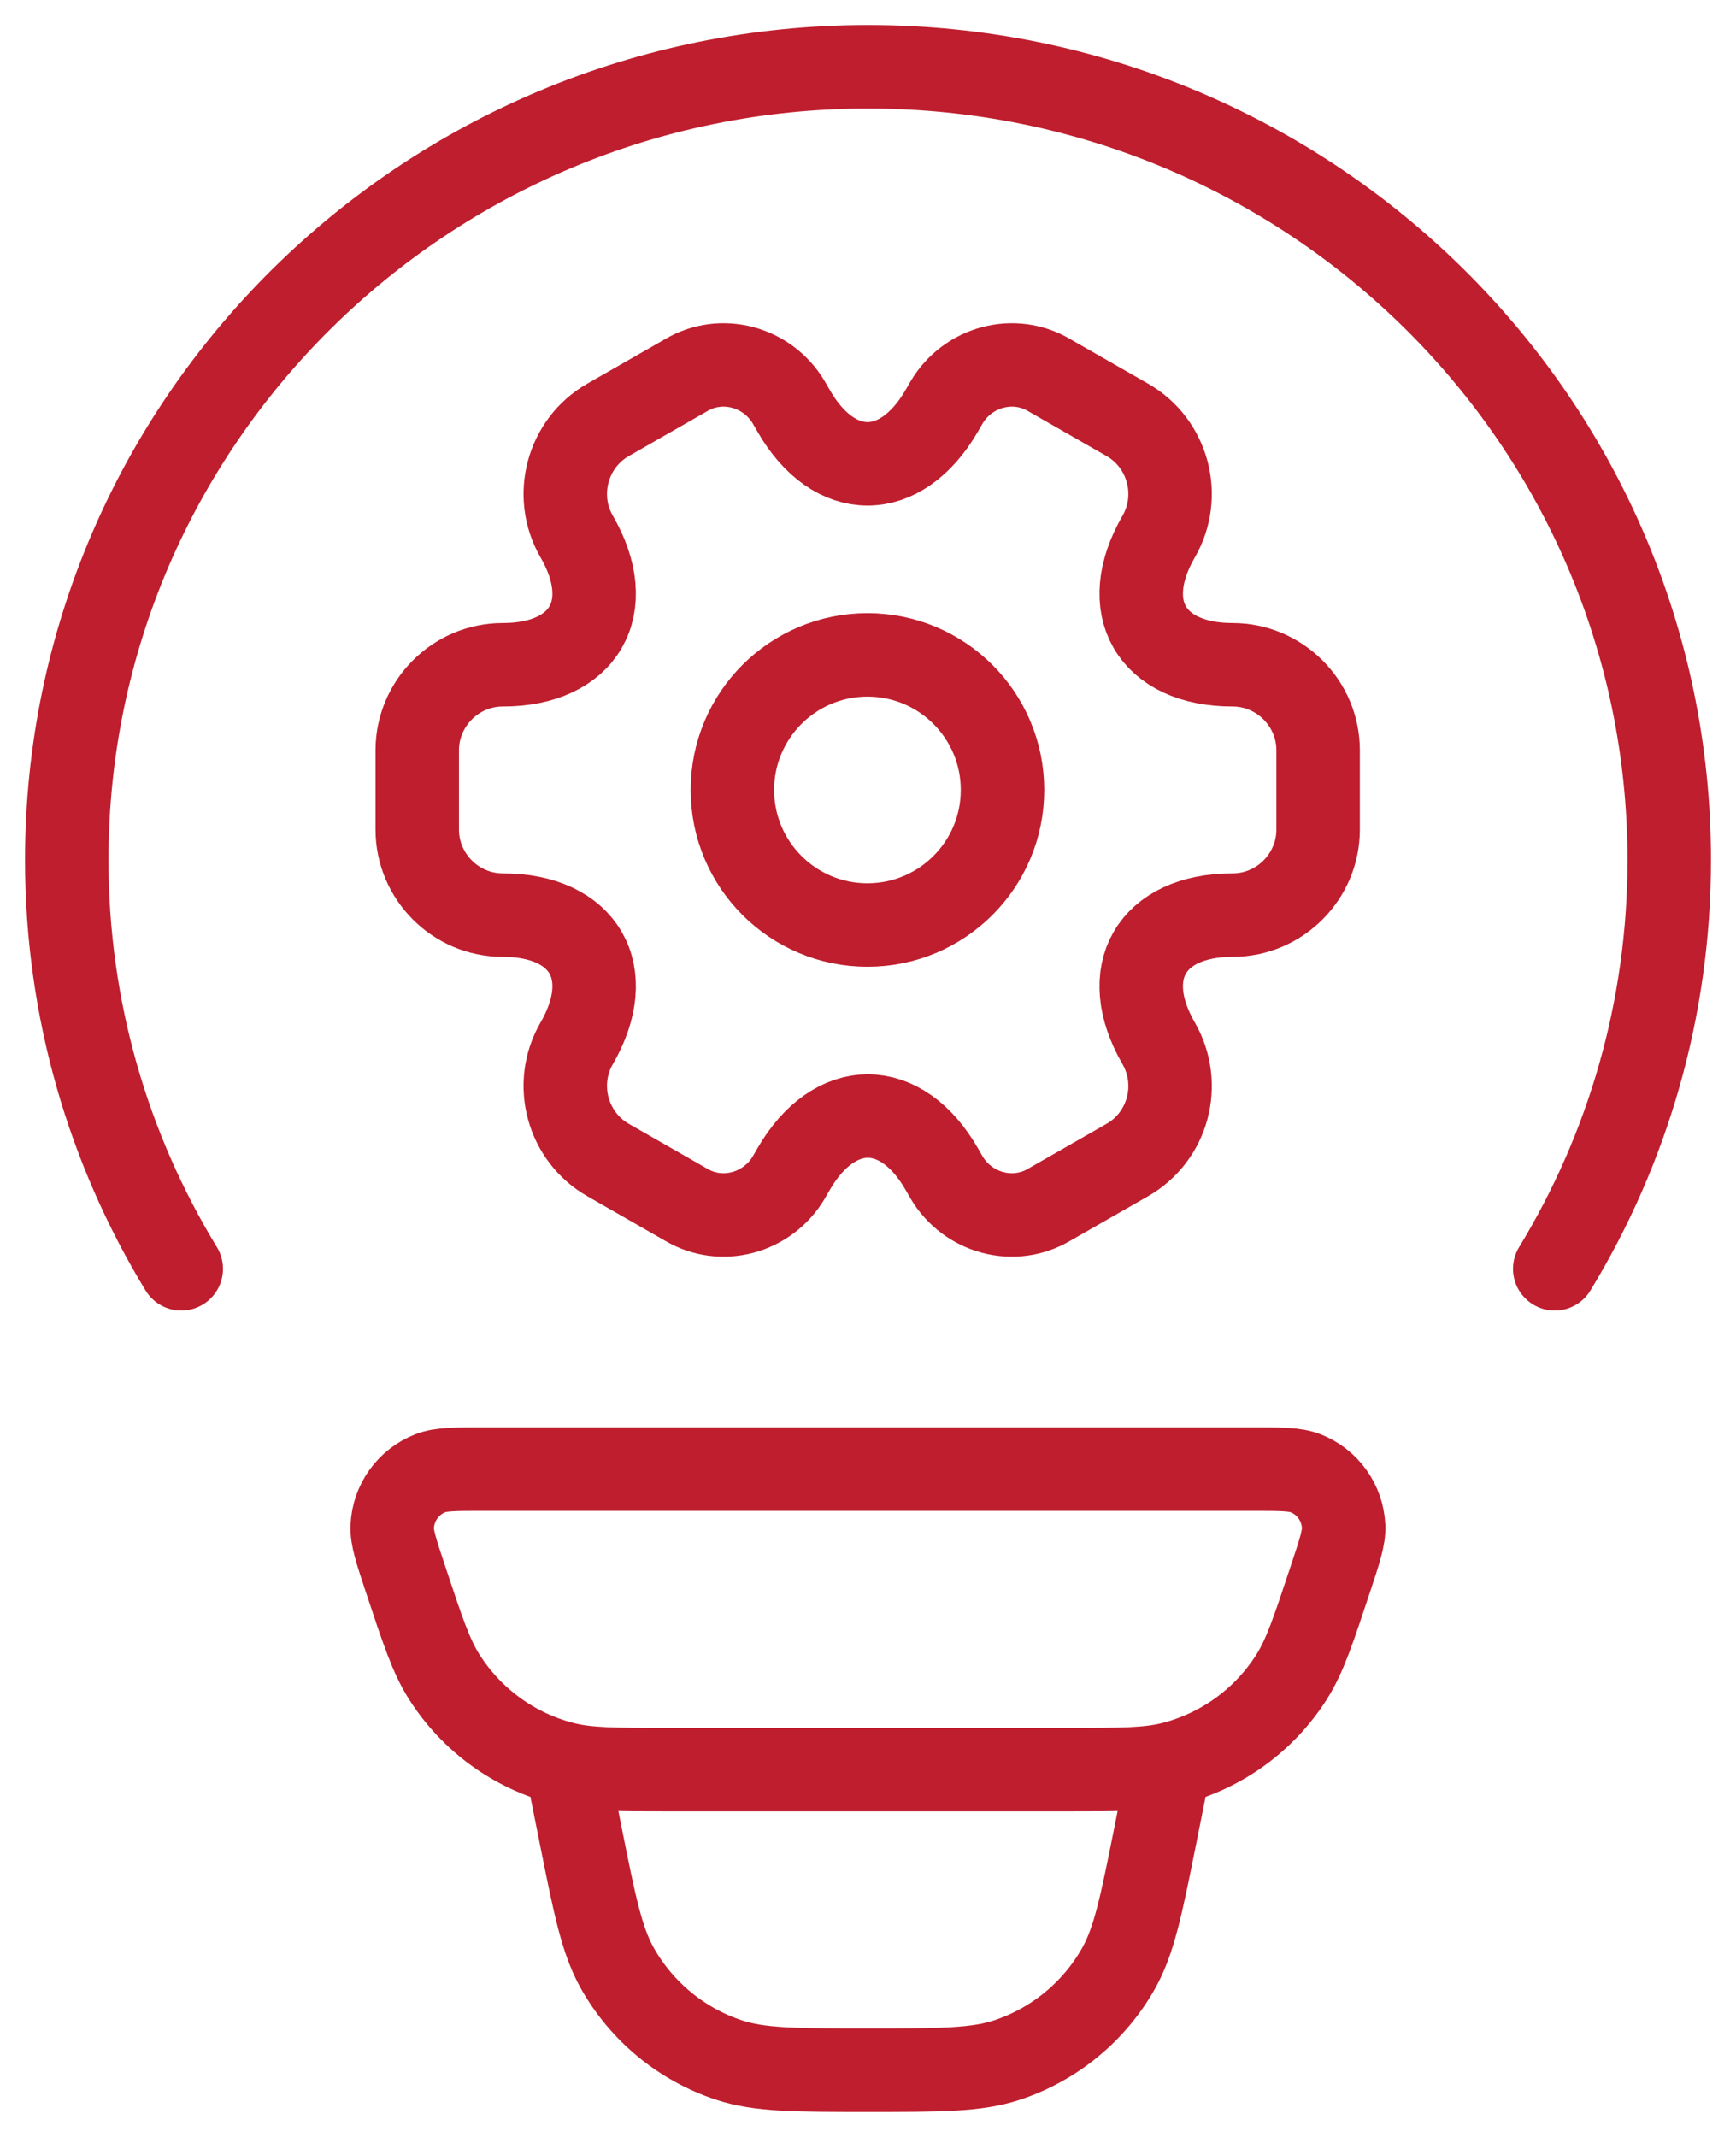
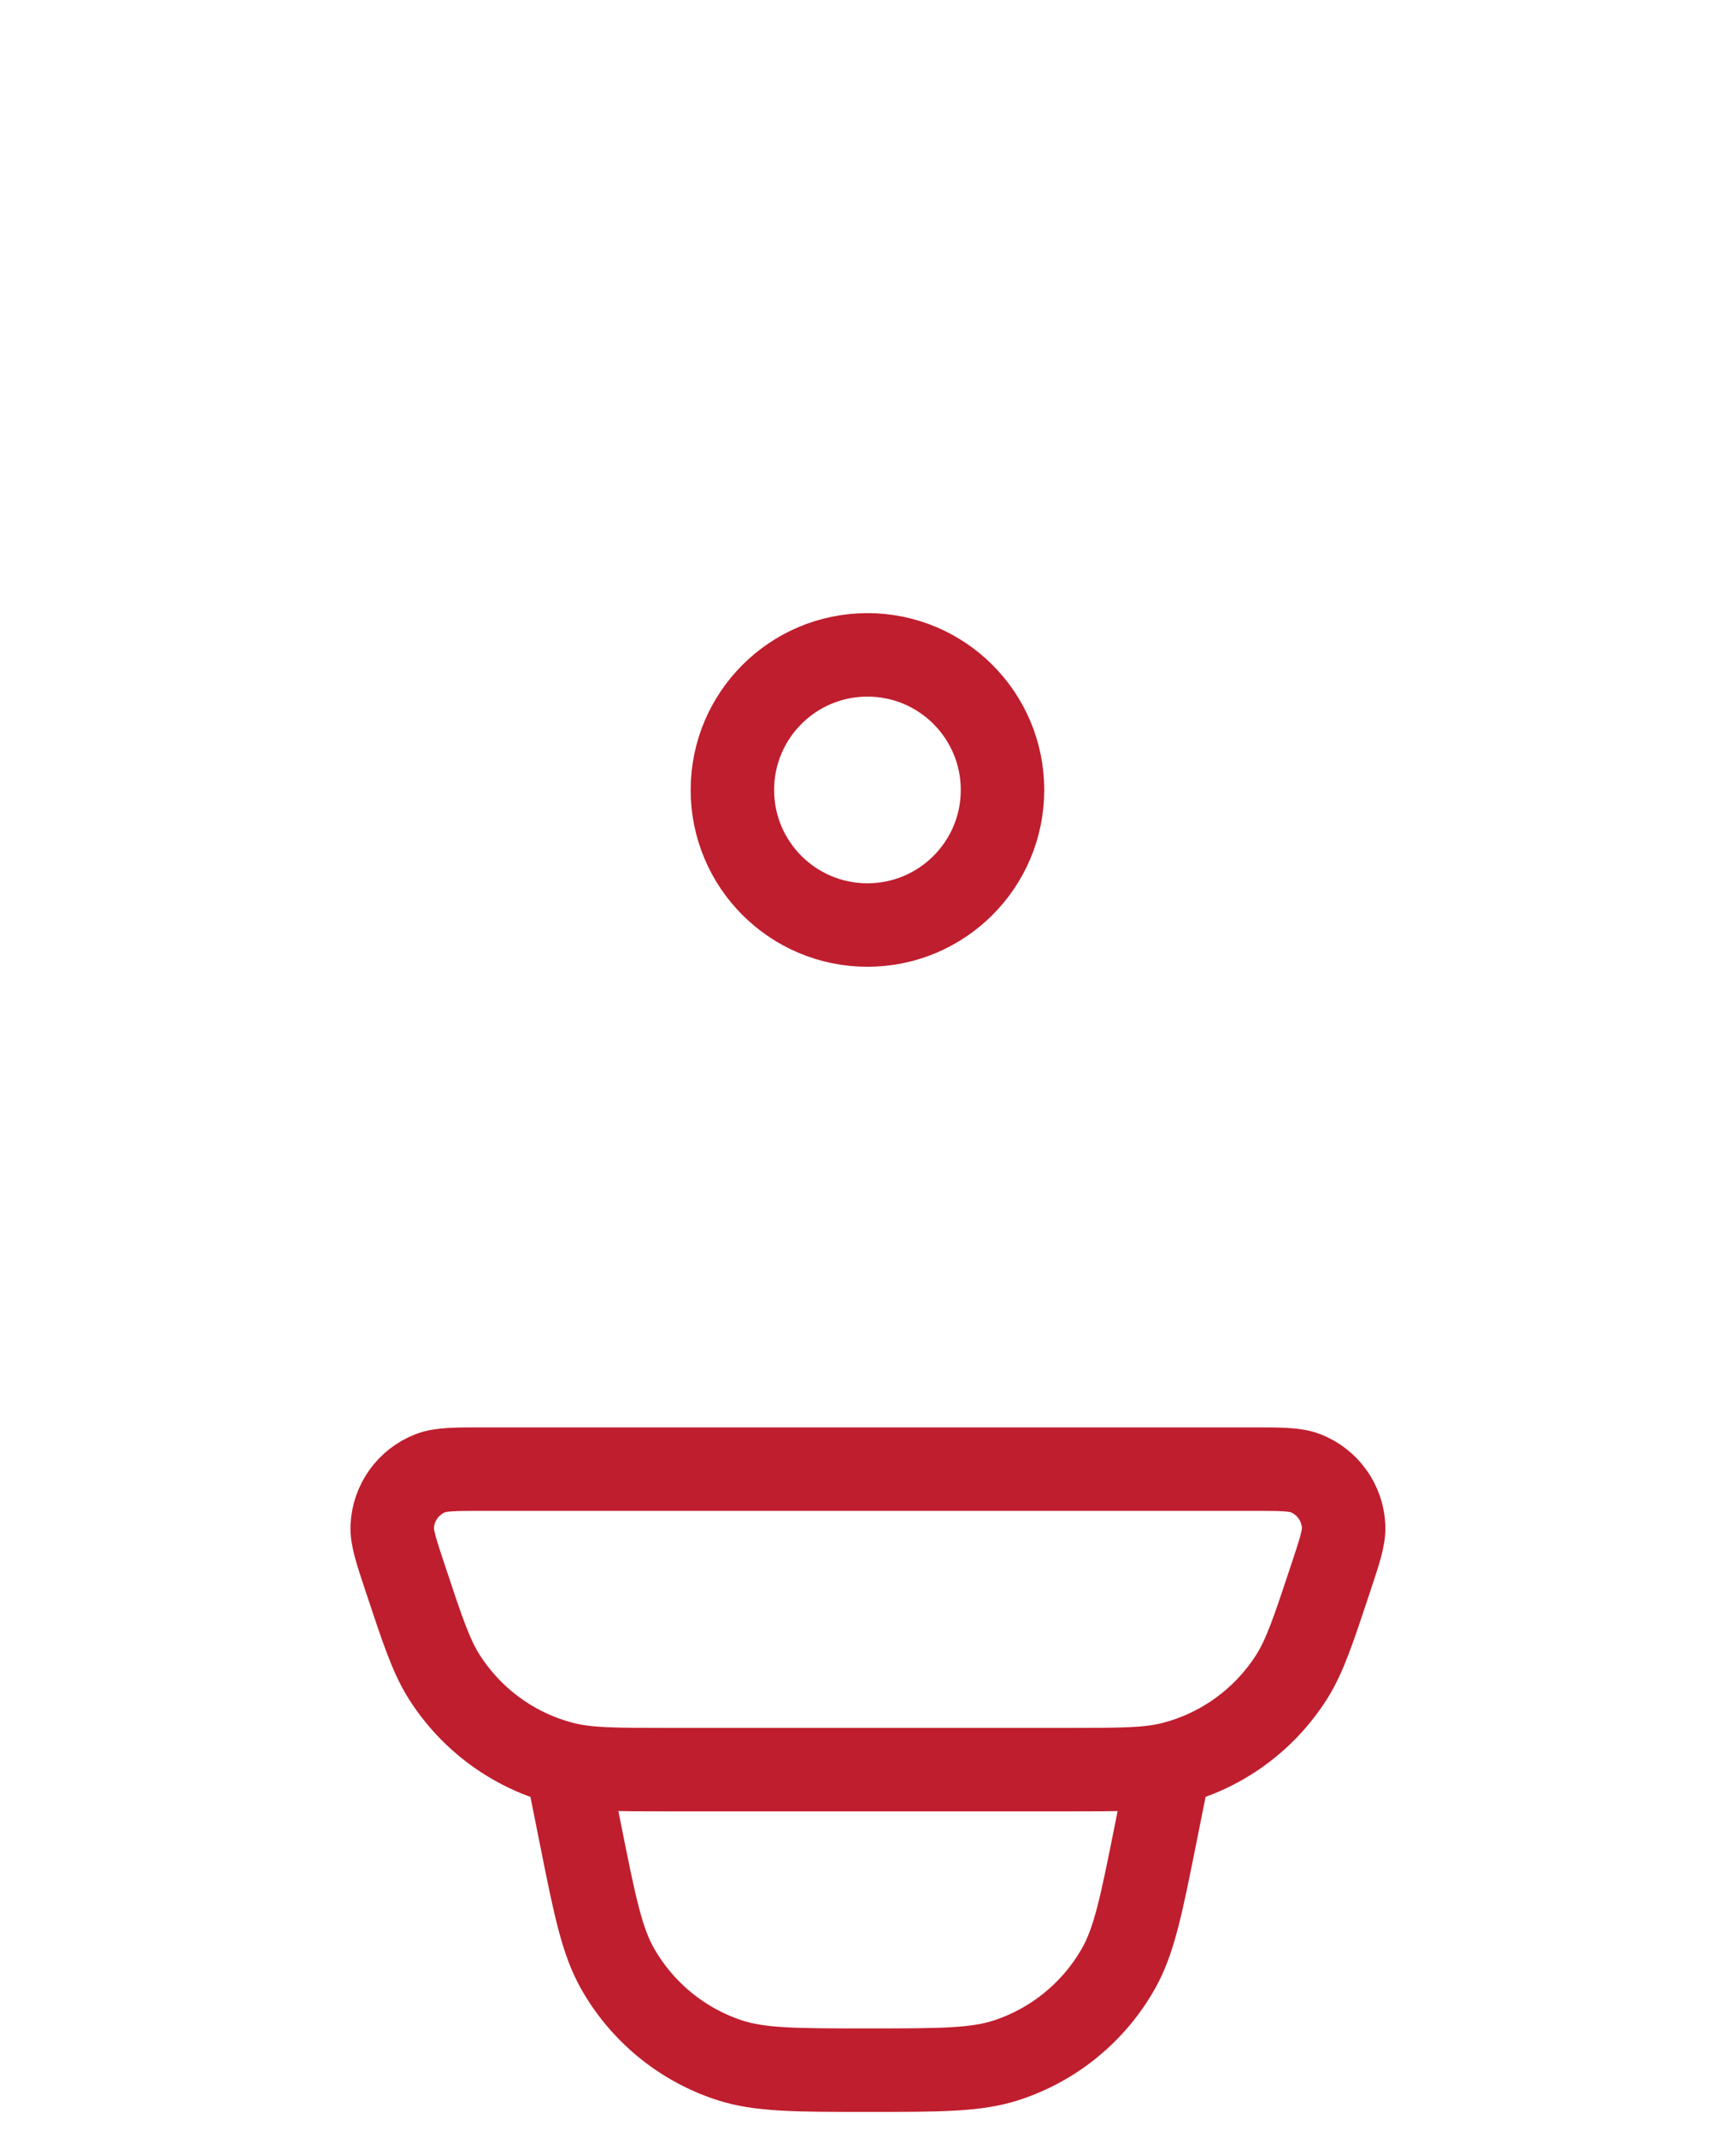
<svg xmlns="http://www.w3.org/2000/svg" width="52" height="64" viewBox="0 0 52 64" fill="none">
-   <path d="M5.429 38C3.252 34.424 2 30.235 2 25.756C2 12.636 12.745 2 26 2C39.255 2 50 12.636 50 25.756C50 30.235 48.748 34.424 46.571 38" stroke="#BF1E2E" stroke-width="2.5" stroke-linecap="round" />
  <path d="M12.147 47.294C11.871 46.464 11.733 46.05 11.749 45.713C11.783 45.002 12.232 44.378 12.893 44.121C13.205 43.999 13.641 43.999 14.513 43.999H37.483C38.355 43.999 38.791 43.999 39.103 44.121C39.765 44.378 40.213 45.002 40.247 45.713C40.263 46.05 40.125 46.464 39.849 47.294C39.34 48.828 39.085 49.595 38.693 50.216C37.87 51.516 36.58 52.45 35.09 52.822C34.379 52.999 33.573 52.999 31.962 52.999H20.034C18.423 52.999 17.617 52.999 16.906 52.822C15.416 52.45 14.127 51.516 13.303 50.216C12.911 49.595 12.656 48.828 12.147 47.294Z" stroke="#BF1E2E" stroke-width="2.5" />
  <path d="M35 53L34.612 54.94C34.188 57.061 33.976 58.121 33.5 58.96C32.766 60.256 31.575 61.232 30.16 61.698C29.245 62 28.163 62 26 62C23.837 62 22.755 62 21.84 61.698C20.425 61.232 19.235 60.256 18.5 58.96C18.024 58.121 17.812 57.061 17.388 54.94L17 53" stroke="#BF1E2E" stroke-width="2.5" />
  <path d="M25.983 27.704C28.218 27.704 30.029 25.893 30.029 23.659C30.029 21.424 28.218 19.613 25.983 19.613C23.749 19.613 21.938 21.424 21.938 23.659C21.938 25.893 23.749 27.704 25.983 27.704Z" stroke="#BF1E2E" stroke-width="2.5" stroke-miterlimit="10" stroke-linecap="round" stroke-linejoin="round" />
-   <path d="M12.498 24.845V22.471C12.498 21.069 13.644 19.909 15.06 19.909C17.501 19.909 18.499 18.183 17.272 16.066C16.571 14.852 16.989 13.274 18.216 12.573L20.549 11.238C21.614 10.604 22.99 10.982 23.624 12.047L23.772 12.303C24.986 14.421 26.982 14.421 28.209 12.303L28.357 12.047C28.991 10.982 30.367 10.604 31.432 11.238L33.765 12.573C34.992 13.274 35.41 14.852 34.709 16.066C33.482 18.183 34.48 19.909 36.921 19.909C38.323 19.909 39.483 21.055 39.483 22.471V24.845C39.483 26.247 38.337 27.407 36.921 27.407C34.48 27.407 33.482 29.133 34.709 31.251C35.41 32.478 34.992 34.042 33.765 34.743L31.432 36.078C30.367 36.712 28.991 36.335 28.357 35.269L28.209 35.013C26.995 32.896 24.999 32.896 23.772 35.013L23.624 35.269C22.99 36.335 21.614 36.712 20.549 36.078L18.216 34.743C16.989 34.042 16.571 32.464 17.272 31.251C18.499 29.133 17.501 27.407 15.06 27.407C13.644 27.407 12.498 26.247 12.498 24.845Z" stroke="#BF1E2E" stroke-width="2.5" stroke-miterlimit="10" stroke-linecap="round" stroke-linejoin="round" />
</svg>